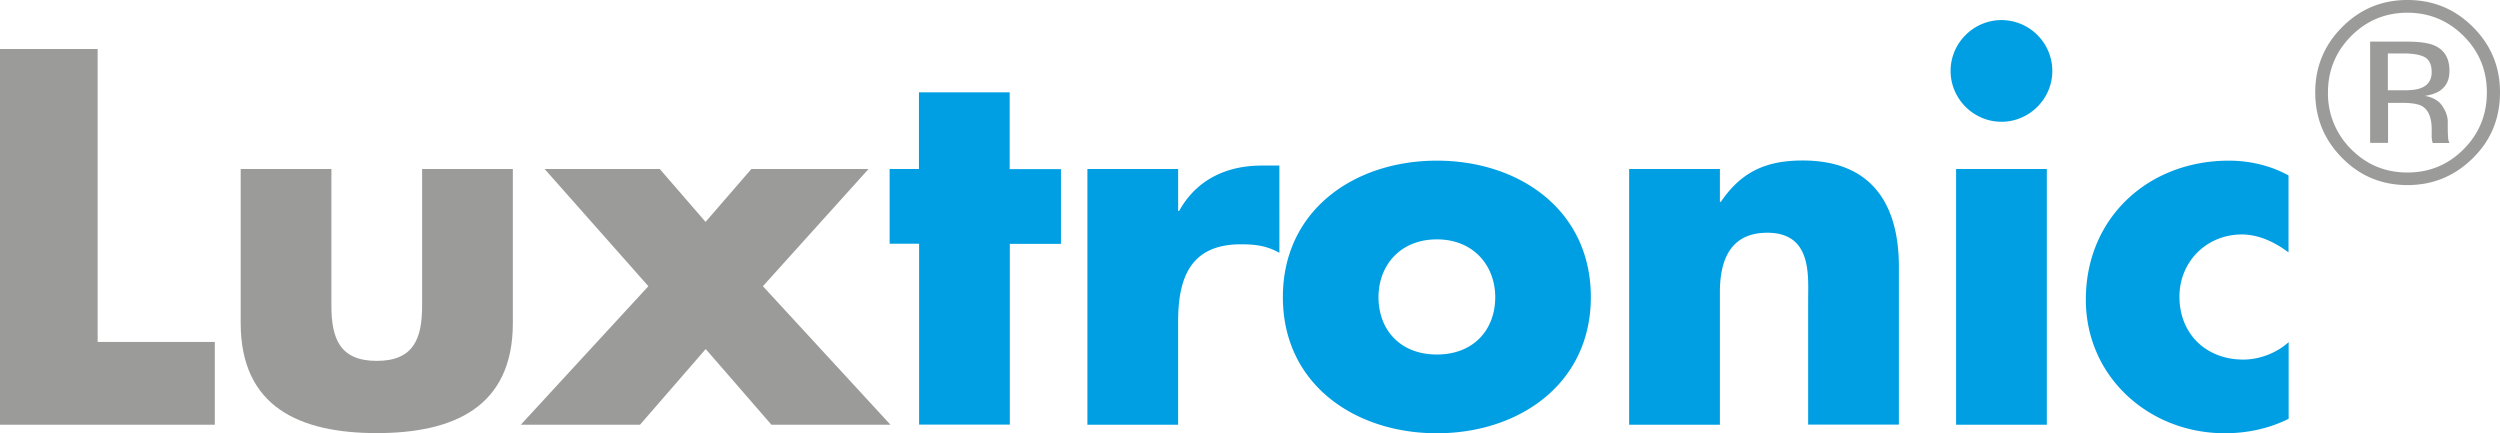
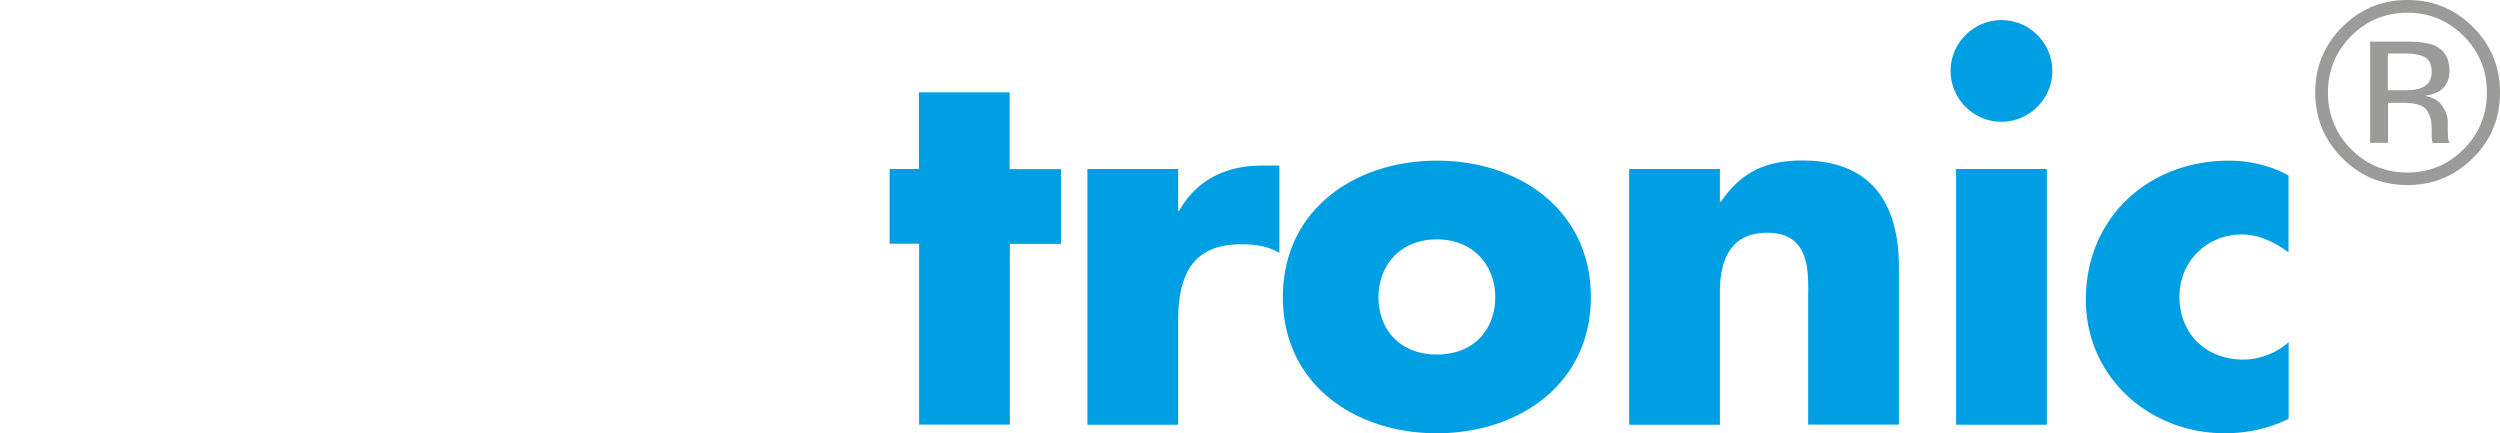
<svg xmlns="http://www.w3.org/2000/svg" width="112.648" height="19.523">
  <path fill="#9B9B9A" d="M108.476.573c.988 0 1.836.352 2.539 1.055.696.702 1.041 1.543 1.041 2.538 0 .996-.345 1.849-1.041 2.552-.697.703-1.543 1.055-2.539 1.055s-1.843-.352-2.539-1.055a3.519 3.519 0 01-1.041-2.552c0-.989.351-1.836 1.041-2.538.703-.703 1.548-1.055 2.539-1.055m4.172 3.586c0-1.151-.404-2.128-1.218-2.941C110.617.403 109.634 0 108.476 0c-1.146 0-2.123.403-2.937 1.218-.813.813-1.216 1.796-1.216 2.941 0 1.159.402 2.142 1.21 2.955.808.821 1.79 1.225 2.948 1.225 1.152 0 2.136-.41 2.956-1.225.82-.813 1.211-1.802 1.211-2.955m-3.079-.911c0 .352-.156.593-.476.716-.169.072-.43.104-.769.104h-.729v-1.66h.689c.449 0 .775.059.977.17.203.117.308.338.308.67m-2.773-1.387v4.576h.807V4.635h.638c.431 0 .729.052.898.149.287.17.431.521.431 1.049v.364l.019.149c.007.02.007.032.014.052.007.014.007.033.013.046h.755l-.025-.059a.696.696 0 01-.039-.234 6.042 6.042 0 01-.013-.338V5.48c0-.227-.085-.469-.248-.709-.162-.24-.43-.391-.787-.449.279-.046.501-.117.663-.222.3-.194.449-.494.449-.904 0-.579-.233-.963-.709-1.159-.267-.11-.684-.162-1.25-.162h-1.614v-.014z" />
  <path fill="#009FE3" d="M45.495 10.988h2.311V7.622h-2.311V4.159h-4.088v3.457h-1.321v3.365h1.328v8.151h4.088v-8.144h-.007zm7.59-3.372h-4.088v11.522h4.088V14.49c0-1.979.56-3.482 2.832-3.482.63 0 1.166.064 1.731.385V7.46h-.788c-1.594 0-2.942.631-3.729 2.044h-.045V7.616zm11.659-.377c-3.704 0-6.939 2.219-6.939 6.151s3.255 6.133 6.939 6.133c3.704 0 6.938-2.227 6.938-6.133.001-3.932-3.234-6.151-6.938-6.151m0 3.547c1.659 0 2.63 1.192 2.63 2.604 0 1.459-.964 2.584-2.63 2.584-1.66 0-2.63-1.119-2.63-2.584 0-1.42.97-2.604 2.63-2.604m12.753-3.17h-4.089v11.522h4.089v-5.975c0-1.439.468-2.676 2.135-2.676 2.023 0 1.842 1.932 1.842 3.034v5.611h4.088v-7.115c0-2.832-1.237-4.785-4.336-4.785-1.594 0-2.74.469-3.684 1.861h-.045V7.616zm14.731 0H88.14v11.522h4.088V7.616zM90.184.905c-1.257 0-2.292 1.035-2.292 2.291s1.035 2.291 2.292 2.291 2.292-1.035 2.292-2.291A2.296 2.296 0 0090.184.905m12.94 7.004c-.807-.449-1.75-.67-2.694-.67-3.612 0-6.444 2.558-6.444 6.262 0 3.482 2.851 6.021 6.262 6.021.989 0 1.979-.203 2.877-.652v-3.455c-.54.494-1.32.787-2.043.787-1.687 0-2.878-1.166-2.878-2.832 0-1.594 1.237-2.805 2.806-2.805.787 0 1.504.357 2.109.807V7.909h.005z" />
-   <path fill="#9B9B9A" d="M4.4 2.207H0v16.931h9.679v-3.73H4.4V2.207zm6.445 5.409v6.94c0 3.795 2.676 4.959 6.132 4.959s6.132-1.164 6.132-4.959v-6.94H19.02v6.151c0 1.459-.358 2.494-2.043 2.494-1.686 0-2.044-1.035-2.044-2.494V7.616h-4.088zm18.37 5.28l-5.748 6.242h5.371l2.961-3.41 2.961 3.41h5.364l-5.748-6.242 4.759-5.28h-5.28l-2.063 2.382-2.063-2.382h-5.188l4.674 5.28z" />
</svg>